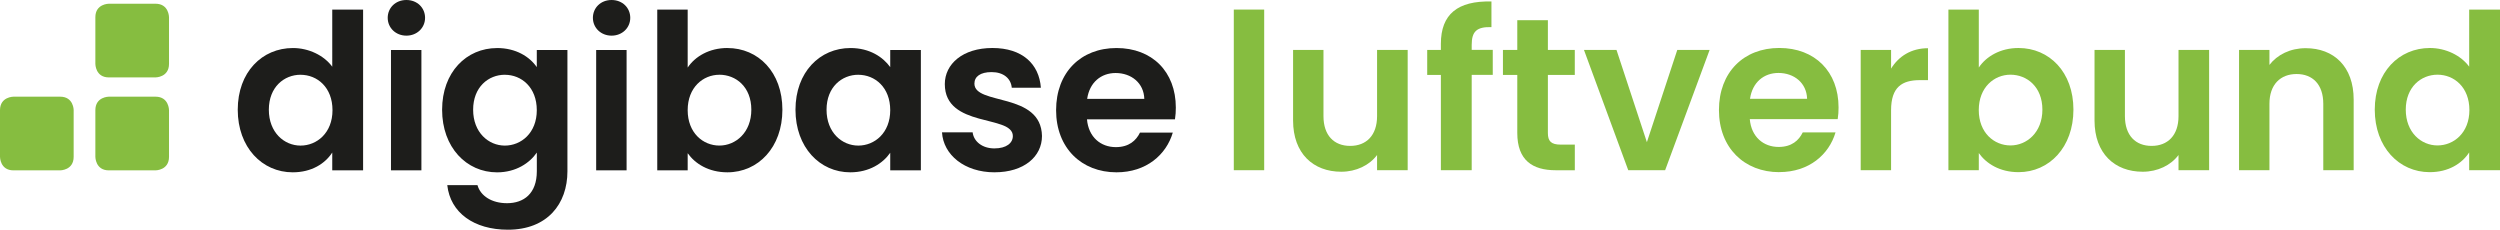
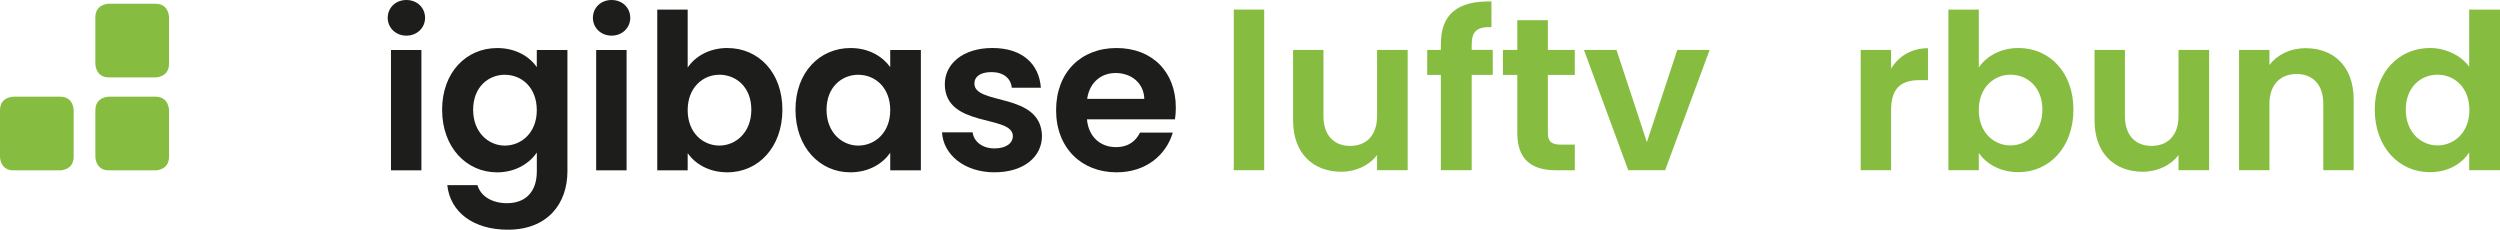
<svg xmlns="http://www.w3.org/2000/svg" id="Ebene_2" viewBox="0 0 817.68 75.12">
  <defs>
    <style> .cls-1 { fill: #1d1d1b; } .cls-2 { fill: #86bd40; } </style>
  </defs>
  <g id="Ebene_1-2" data-name="Ebene_1">
    <g>
      <g>
        <g>
-           <path class="cls-1" d="M95.81,15.71c5.19,0,10.16,2.42,12.86,6.11V3.13h10.09v52.59h-10.09v-5.83c-2.35,3.63-6.75,6.47-12.93,6.47-10.02,0-17.98-8.17-17.98-20.47s7.96-20.18,18.05-20.18ZM98.3,24.45c-5.33,0-10.37,3.98-10.37,11.44s5.05,11.73,10.37,11.73,10.45-4.12,10.45-11.58-4.97-11.58-10.45-11.58Z" />
          <path class="cls-1" d="M126.81,5.83c0-3.27,2.56-5.83,6.11-5.83s6.11,2.56,6.11,5.83-2.63,5.83-6.11,5.83-6.11-2.56-6.11-5.83ZM127.88,16.35h9.95v39.37h-9.95V16.35Z" />
          <path class="cls-1" d="M162.57,15.71c6.18,0,10.66,2.84,13,6.25v-5.61h10.02v39.66c0,10.66-6.54,19.12-19.47,19.12-11.09,0-18.83-5.54-19.83-14.57h9.88c1,3.55,4.69,5.9,9.67,5.9,5.47,0,9.74-3.13,9.74-10.45v-6.11c-2.34,3.41-6.82,6.47-13,6.47-10.02,0-17.98-8.17-17.98-20.47s7.96-20.18,17.98-20.18ZM165.12,24.45c-5.33,0-10.37,3.98-10.37,11.44s5.05,11.73,10.37,11.73,10.45-4.12,10.45-11.58-4.97-11.58-10.45-11.58Z" />
-           <path class="cls-1" d="M193.92,5.83c0-3.27,2.56-5.83,6.11-5.83s6.11,2.56,6.11,5.83-2.63,5.83-6.11,5.83-6.11-2.56-6.11-5.83ZM194.99,16.35h9.95v39.37h-9.95V16.35Z" />
+           <path class="cls-1" d="M193.92,5.83c0-3.27,2.56-5.83,6.11-5.83s6.11,2.56,6.11,5.83-2.63,5.83-6.11,5.83-6.11-2.56-6.11-5.83ZM194.99,16.35h9.95v39.37h-9.95Z" />
          <path class="cls-1" d="M237.92,15.71c10.09,0,17.98,7.89,17.98,20.18s-7.89,20.47-17.98,20.47c-6.18,0-10.59-2.84-13-6.25v5.61h-9.95V3.13h9.95v18.97c2.42-3.62,7.03-6.4,13-6.4ZM235.29,24.45c-5.33,0-10.37,4.12-10.37,11.58s5.04,11.58,10.37,11.58,10.45-4.26,10.45-11.73-5.05-11.44-10.45-11.44Z" />
          <path class="cls-1" d="M278.16,15.71c6.33,0,10.66,2.98,13.01,6.25v-5.61h10.02v39.37h-10.02v-5.76c-2.35,3.41-6.82,6.4-13.08,6.4-9.95,0-17.91-8.17-17.91-20.47s7.96-20.18,17.98-20.18ZM280.72,24.45c-5.33,0-10.38,3.98-10.38,11.44s5.05,11.73,10.38,11.73,10.45-4.12,10.45-11.58-4.98-11.58-10.45-11.58Z" />
          <path class="cls-1" d="M325.3,56.36c-9.88,0-16.77-5.76-17.2-13.08h10.02c.36,2.98,3.13,5.26,7.11,5.26s6.04-1.78,6.04-4.05c0-7.04-22.25-2.56-22.25-16.99,0-6.54,5.83-11.8,15.57-11.8s15.28,5.19,15.85,13h-9.52c-.28-3.05-2.7-5.12-6.61-5.12-3.7,0-5.61,1.49-5.61,3.77,0,7.18,21.82,2.7,22.1,17.13,0,6.75-5.9,11.87-15.49,11.87Z" />
          <path class="cls-1" d="M365.18,56.36c-11.44,0-19.76-7.96-19.76-20.32s8.1-20.33,19.76-20.33,19.4,7.75,19.4,19.47c0,1.28-.07,2.56-.28,3.84h-28.78c.5,5.83,4.48,9.1,9.45,9.1,4.26,0,6.61-2.13,7.89-4.76h10.73c-2.13,7.25-8.67,13-18.41,13ZM355.58,32.34h18.69c-.14-5.19-4.26-8.46-9.38-8.46-4.76,0-8.53,3.06-9.31,8.46Z" />
        </g>
        <path class="cls-2" d="M24.1,36.04s0-4.42-4.42-4.42H4.41S0,31.62,0,36.04v15.26s0,4.42,4.41,4.42h15.26s4.42,0,4.42-4.42v-15.26Z" />
        <path class="cls-2" d="M55.28,36.04s0-4.42-4.42-4.42h-15.26s-4.41,0-4.41,4.42v15.26s0,4.42,4.41,4.42h15.26s4.42,0,4.42-4.42v-15.26Z" />
        <path class="cls-2" d="M55.28,5.64s0-4.42-4.42-4.42h-15.26s-4.41,0-4.41,4.42v15.26s0,4.42,4.41,4.42h15.26s4.42,0,4.42-4.42V5.64Z" />
      </g>
      <g>
        <path class="cls-2" d="M403.54,3.13h9.94v52.54h-9.94V3.13Z" />
        <path class="cls-2" d="M460.41,55.67h-10.01v-4.97c-2.48,3.34-6.82,5.47-11.71,5.47-9.16,0-15.76-5.96-15.76-16.76v-23.08h9.94v21.66c0,6.32,3.48,9.73,8.73,9.73s8.8-3.41,8.8-9.73v-21.66h10.01v39.33Z" />
        <path class="cls-2" d="M471.27,24.5h-4.47v-8.17h4.47v-1.99c0-9.66,5.47-14.13,16.54-13.85v8.38c-4.83-.14-6.46,1.42-6.46,5.82v1.63h6.89v8.17h-6.89v31.17h-10.08v-31.17Z" />
        <path class="cls-2" d="M496.26,24.5h-4.69v-8.17h4.69V6.61h10.01v9.73h8.8v8.17h-8.8v19.03c0,2.63,1.07,3.76,4.19,3.76h4.62v8.38h-6.25c-7.53,0-12.57-3.2-12.57-12.21v-18.96Z" />
        <path class="cls-2" d="M528.71,16.33l9.94,30.17,9.94-30.17h10.58l-14.55,39.33h-12.07l-14.48-39.33h10.65Z" />
-         <path class="cls-2" d="M581.96,56.31c-11.43,0-19.74-7.95-19.74-20.31s8.09-20.31,19.74-20.31,19.38,7.74,19.38,19.45c0,1.28-.07,2.56-.28,3.83h-28.75c.5,5.82,4.47,9.09,9.44,9.09,4.26,0,6.6-2.13,7.88-4.76h10.72c-2.13,7.24-8.66,12.99-18.39,12.99ZM572.38,32.31h18.67c-.14-5.18-4.26-8.45-9.37-8.45-4.76,0-8.52,3.05-9.3,8.45Z" />
        <path class="cls-2" d="M618.52,55.67h-9.94V16.33h9.94v6.11c2.49-4.05,6.6-6.67,12.07-6.67v10.44h-2.63c-5.89,0-9.44,2.27-9.44,9.87v19.6Z" />
        <path class="cls-2" d="M660.2,15.7c10.08,0,17.96,7.88,17.96,20.16s-7.88,20.45-17.96,20.45c-6.18,0-10.58-2.84-12.99-6.25v5.61h-9.94V3.13h9.94v18.96c2.41-3.62,7.03-6.39,12.99-6.39ZM657.57,24.43c-5.33,0-10.37,4.12-10.37,11.57s5.04,11.57,10.37,11.57,10.44-4.26,10.44-11.71-5.04-11.43-10.44-11.43Z" />
        <path class="cls-2" d="M722.54,55.67h-10.01v-4.97c-2.48,3.34-6.82,5.47-11.71,5.47-9.16,0-15.76-5.96-15.76-16.76v-23.08h9.94v21.66c0,6.32,3.48,9.73,8.73,9.73s8.8-3.41,8.8-9.73v-21.66h10.01v39.33Z" />
        <path class="cls-2" d="M759.88,33.94c0-6.32-3.48-9.73-8.73-9.73s-8.88,3.41-8.88,9.73v21.73h-9.94V16.33h9.94v4.9c2.56-3.34,6.82-5.47,11.86-5.47,9.16,0,15.69,5.96,15.69,16.83v23.08h-9.94v-21.73Z" />
        <path class="cls-2" d="M794.75,15.7c5.18,0,10.15,2.41,12.85,6.11V3.13h10.08v52.54h-10.08v-5.82c-2.34,3.62-6.75,6.46-12.92,6.46-10.01,0-17.96-8.17-17.96-20.45s7.95-20.16,18.03-20.16ZM797.23,24.43c-5.32,0-10.37,3.98-10.37,11.43s5.04,11.71,10.37,11.71,10.44-4.12,10.44-11.57-4.97-11.57-10.44-11.57Z" />
      </g>
    </g>
  </g>
</svg>